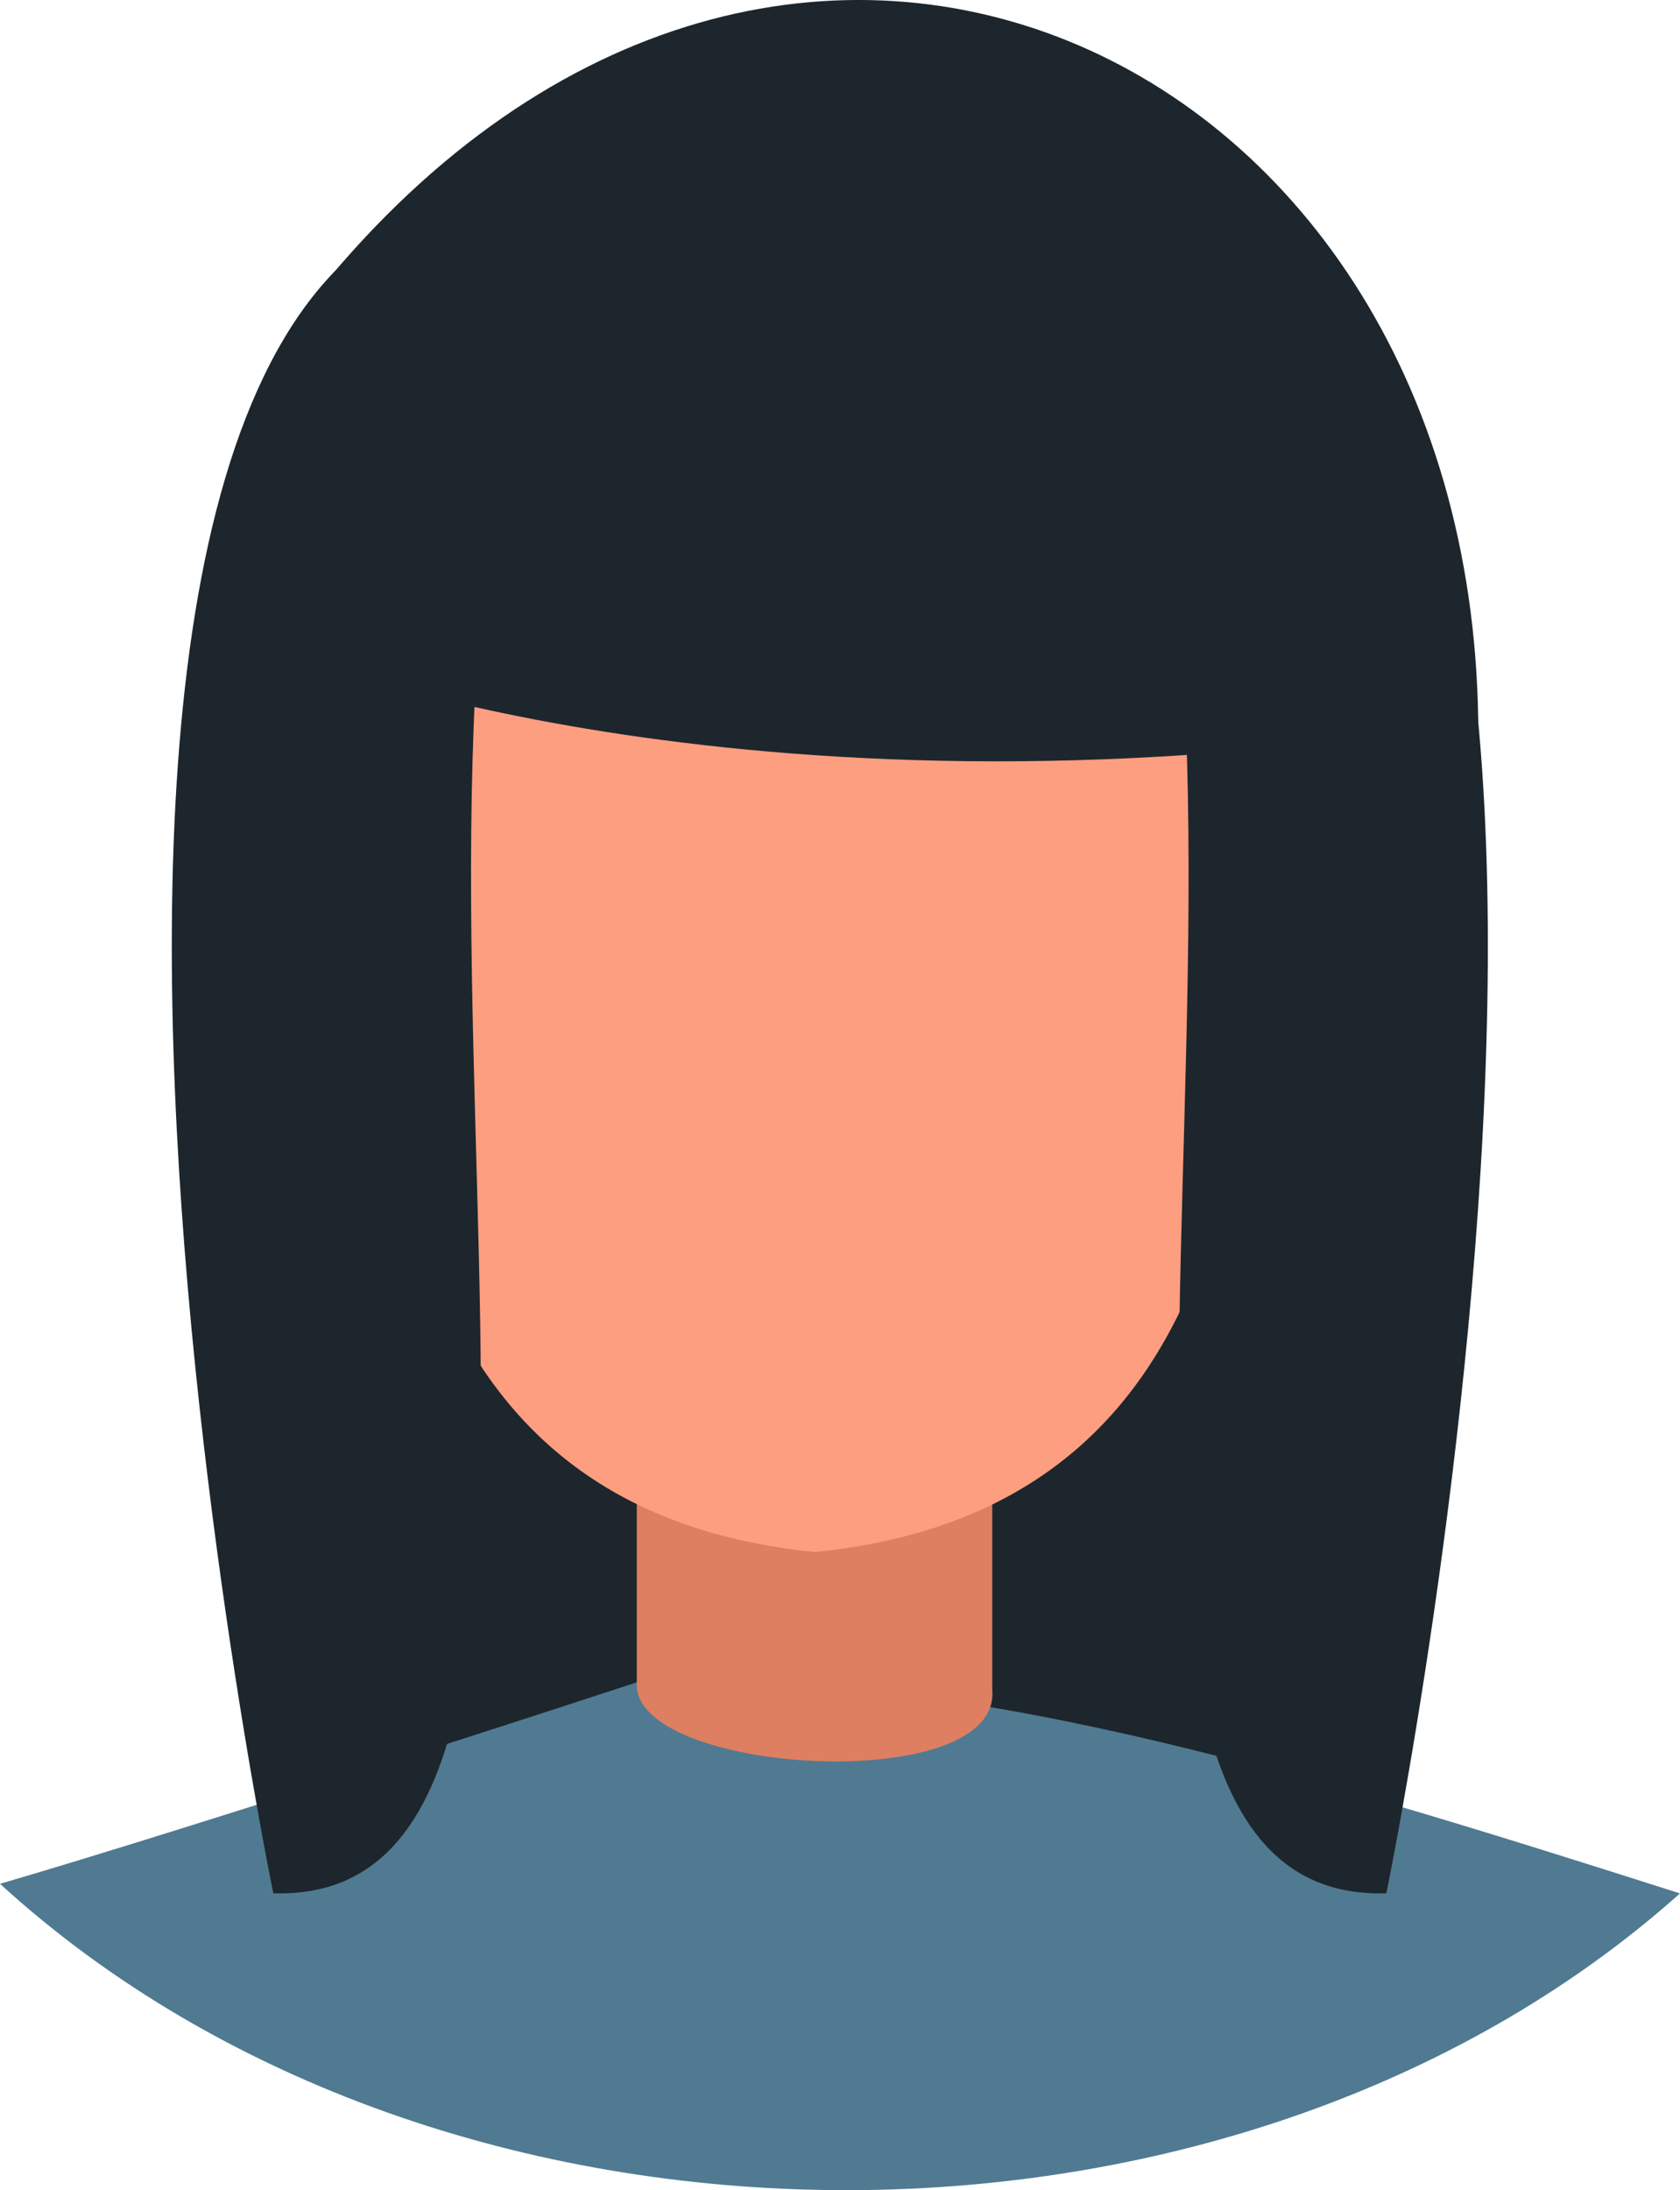
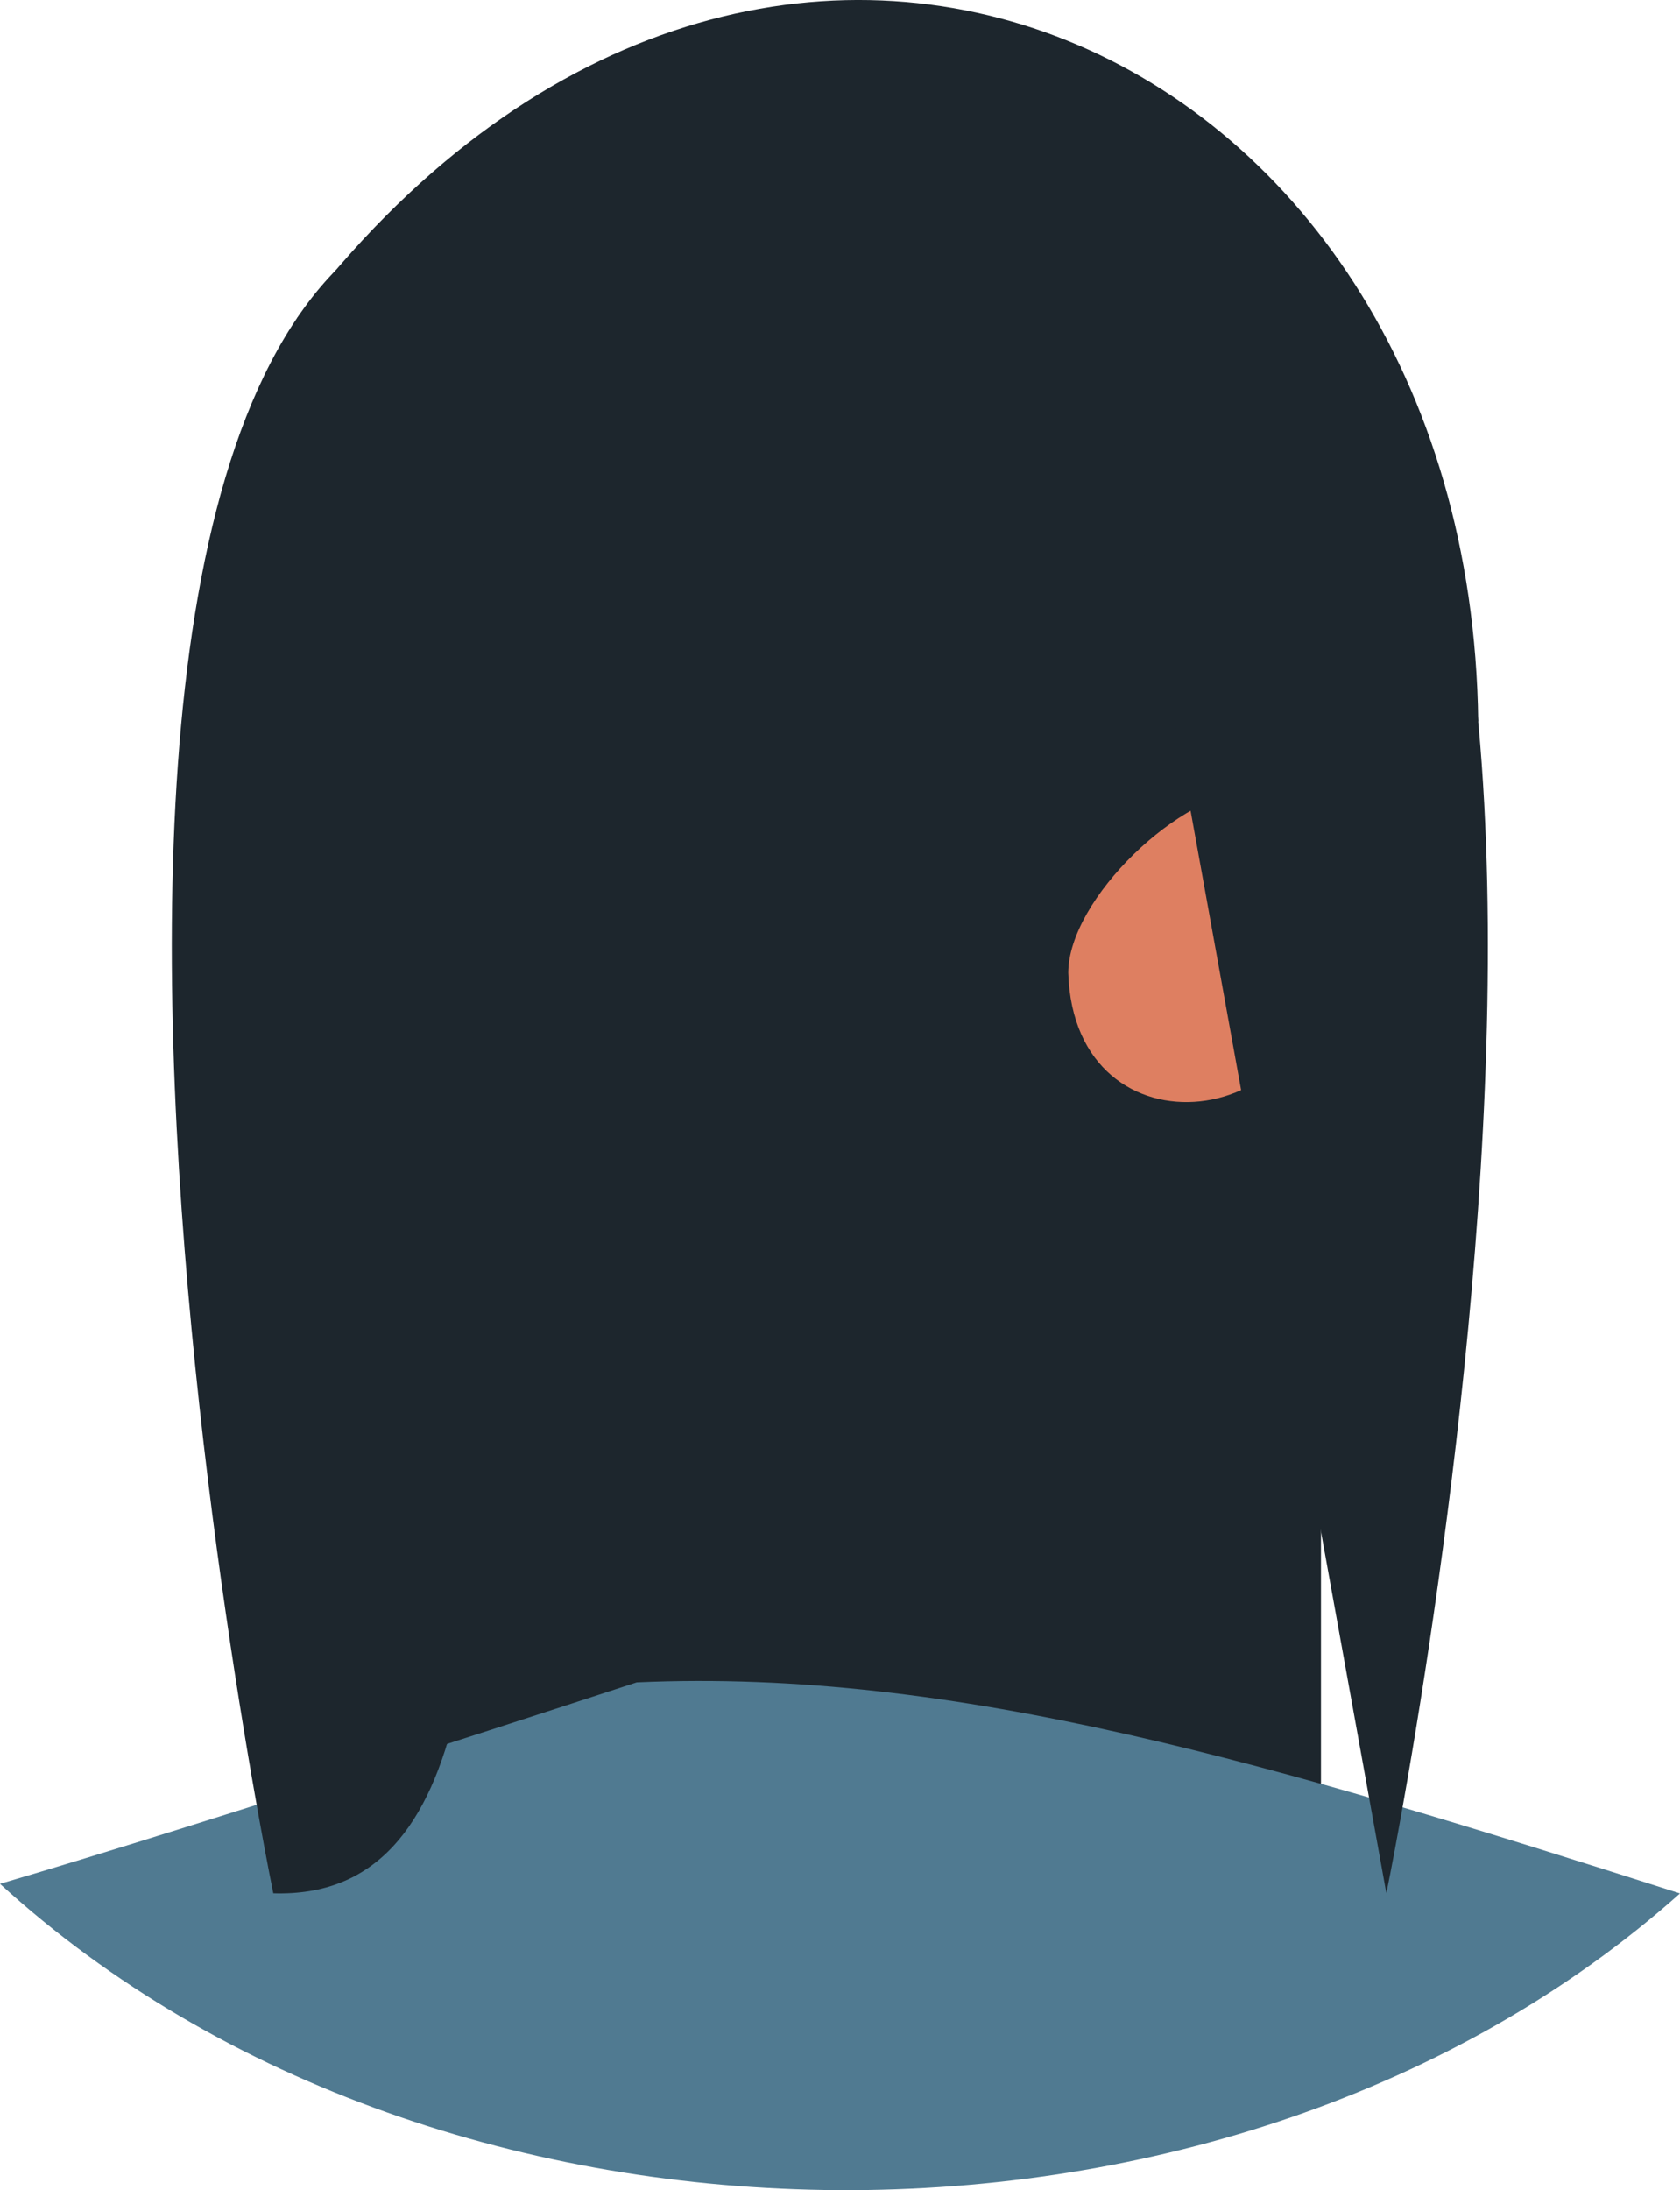
<svg xmlns="http://www.w3.org/2000/svg" width="56.168" height="73.186" viewBox="0 0 56.168 73.186">
  <g id="Group_39819" data-name="Group 39819" transform="translate(143.408 -345.755)">
    <rect id="Rectangle_30" data-name="Rectangle 30" width="32.754" height="44.825" transform="translate(-131.998 362.966)" fill="#1d262d" />
    <g id="Group_39818" data-name="Group 39818" transform="translate(-143.408 345.755)">
      <path id="Path_3871" data-name="Path 3871" d="M-87.24,394.9c-14.96,13.346-41.36,13.2-56.168-.321,6.791-1.982,21.288-6.731,21.288-6.731C-111.445,387.368-100.68,390.613-87.24,394.9Z" transform="translate(143.408 -331.634)" fill="#507a91" />
-       <path id="Path_3872" data-name="Path 3872" d="M-115.586,391.836V376.672h-11.884v14.923C-127.658,394.67-115.271,395.423-115.586,391.836Z" transform="translate(148.76 -335.372)" fill="#de7f61" />
-       <path id="Path_3873" data-name="Path 3873" d="M-127.191,371.577c-.2,6.363-8.736,5.343-8.447-.8C-137.043,361.769-127.747,366.395-127.191,371.577Z" transform="translate(145.969 -339.067)" fill="#de7f61" />
      <path id="Path_3874" data-name="Path 3874" d="M-116.671,371.62c.2,6.364,8.738,5.343,8.447-.8,0-2.828.076-5.281-2.29-5.281S-116.671,369.147-116.671,371.62Z" transform="translate(152.387 -339.11)" fill="#de7f61" />
-       <path id="Path_3875" data-name="Path 3875" d="M-119.29,350.647a16.045,16.045,0,0,0-14.625,9.448c.236,12.642-3.551,34.072,14.626,35.875,18.179-1.809,14.386-23.238,14.623-35.875A16.045,16.045,0,0,0-119.29,350.647Z" transform="translate(146.537 -344.113)" fill="#fd9e80" />
      <path id="Path_3876" data-name="Path 3876" d="M-133.281,377.971h0c2.713.685,1.819-12.3,1.932-11.816,0,0-4.224,5.158-4.224,1.644,0,0,15.056,5.99,39.091,2.057-.291-23-24.191-33.556-39.494-13.464,0,0,2.694-.827,2.326,2.28S-133.281,377.971-133.281,377.971Z" transform="translate(145.904 -345.755)" fill="#1d262d" />
-       <path id="Path_3877" data-name="Path 3877" d="M-116.3,350.9v10.012a11.887,11.887,0,0,0,3.718,3.358c.114-.445-.781,12.485,1.934,11.814,0,0,.736-16.189.367-19.3s-3.881-3.64-3.881-3.64S-114.164,352-116.3,350.9Z" transform="translate(152.511 -344.029)" fill="#1d262d" />
    </g>
    <path id="Path_3878" data-name="Path 3878" d="M-135.715,407.409s-12.421-60.194,10.265-56.725C-134.547,368.681-121.986,407.845-135.715,407.409Z" transform="translate(1.444 1.607)" fill="#1d262d" />
-     <path id="Path_3879" data-name="Path 3879" d="M-106.129,407.409s12.421-60.194-10.265-56.725C-107.3,368.682-119.858,407.847-106.129,407.409Z" transform="translate(9.072 1.607)" fill="#1d262d" />
+     <path id="Path_3879" data-name="Path 3879" d="M-106.129,407.409s12.421-60.194-10.265-56.725Z" transform="translate(9.072 1.607)" fill="#1d262d" />
  </g>
</svg>